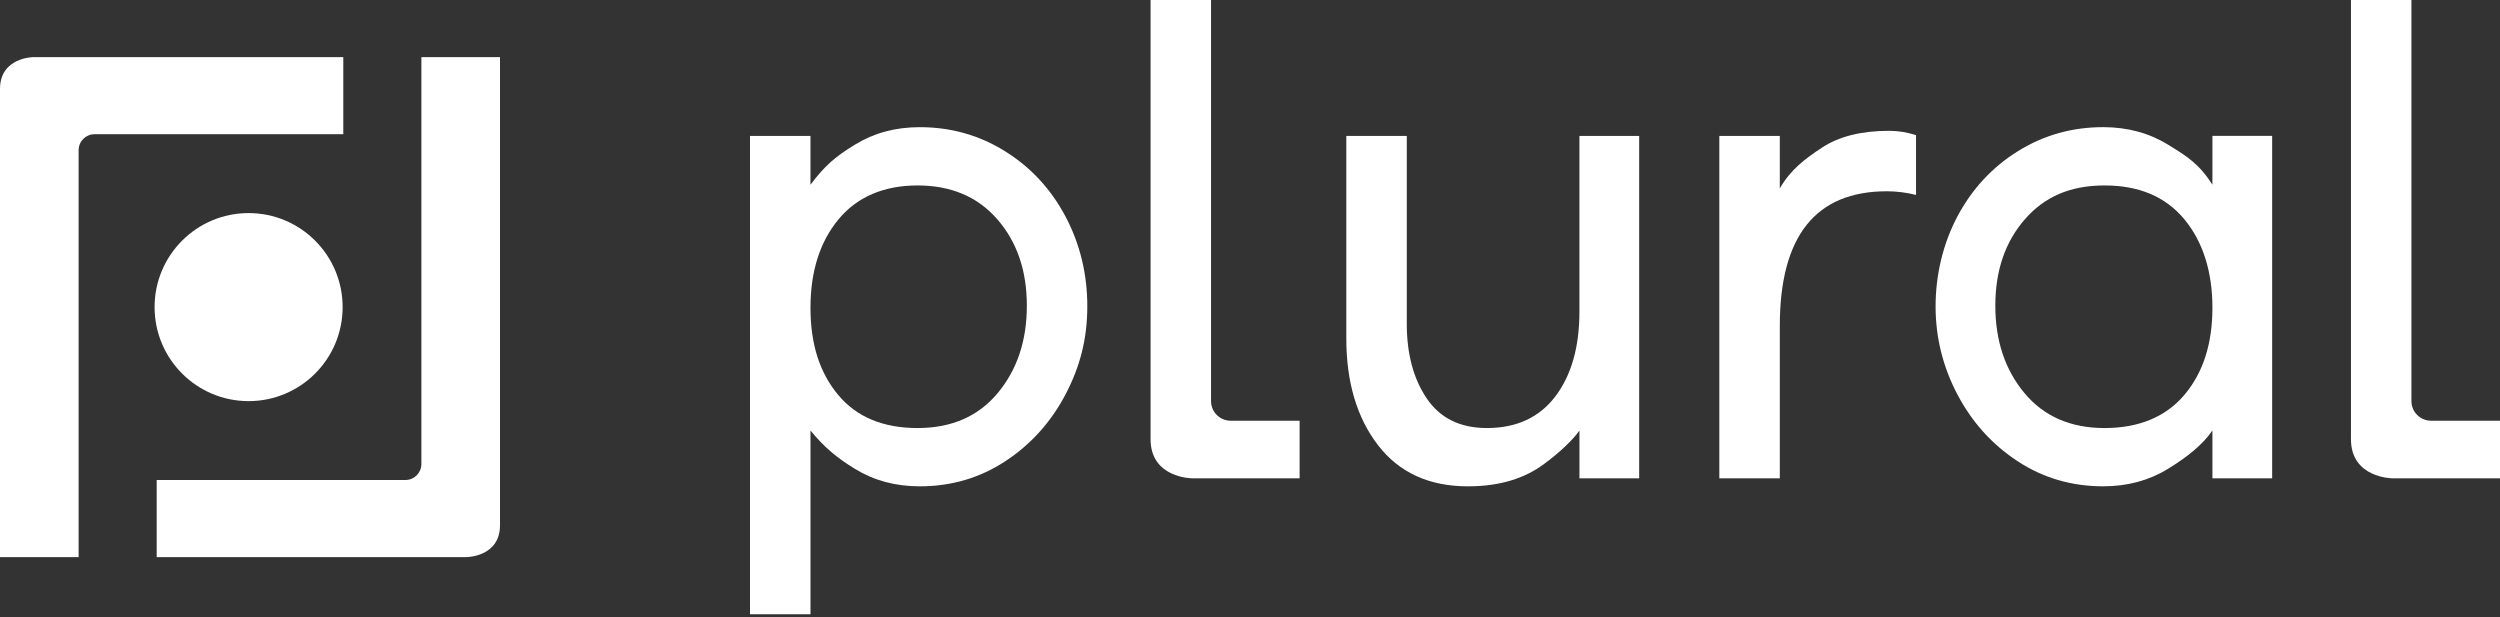
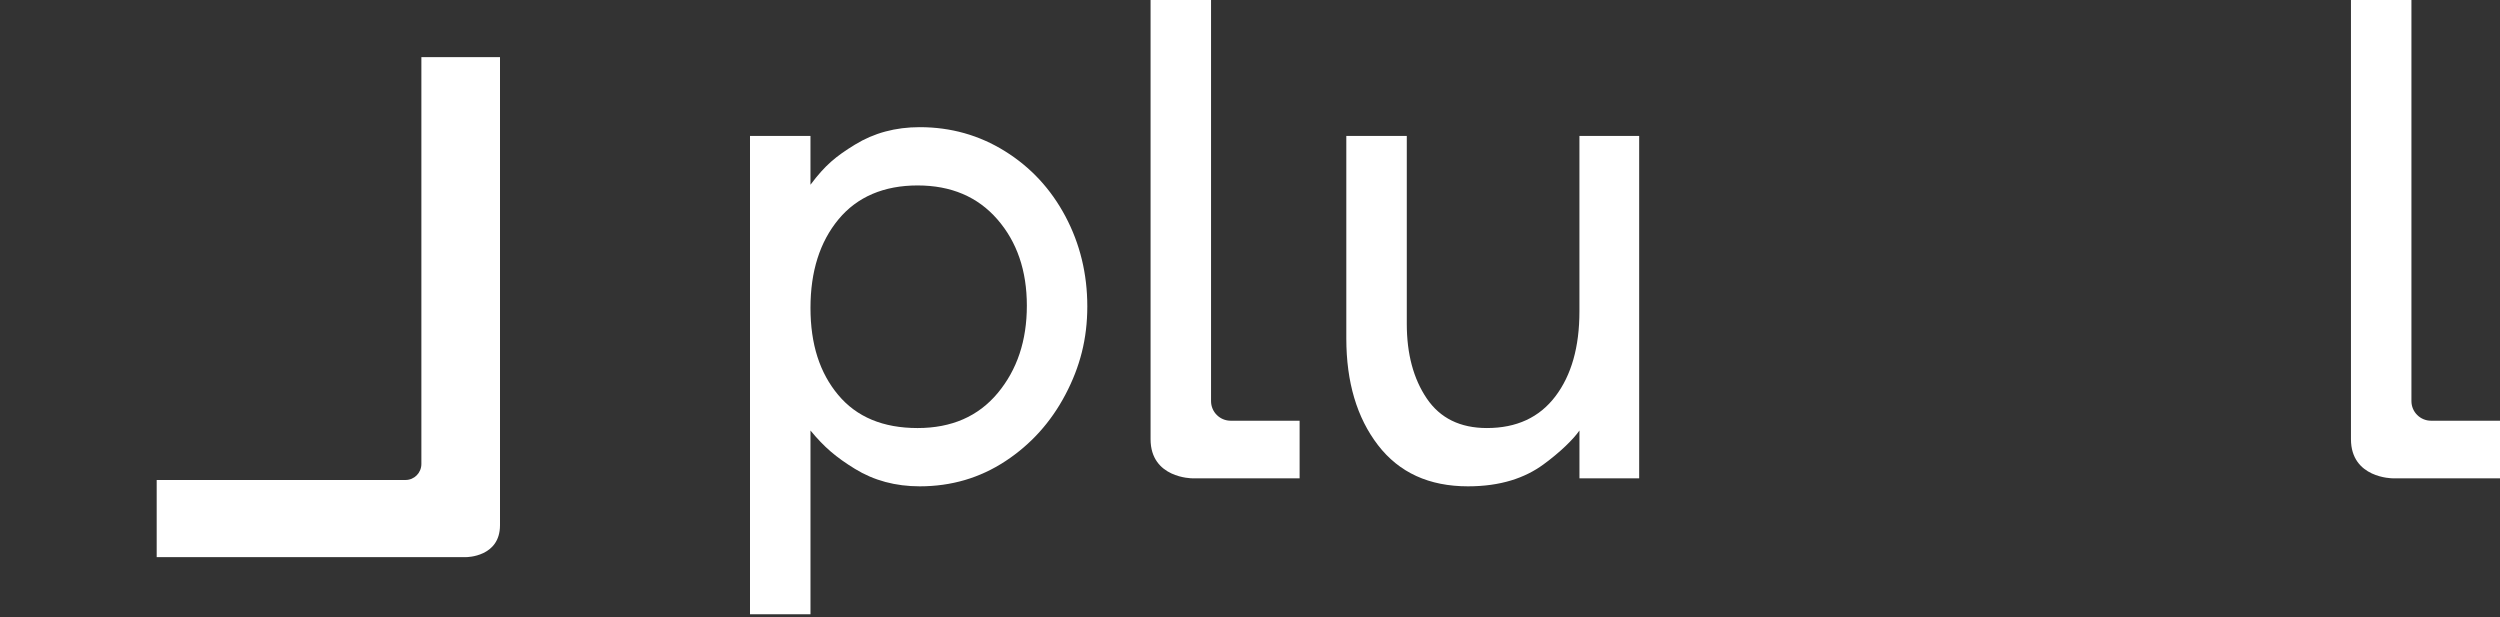
<svg xmlns="http://www.w3.org/2000/svg" fill="none" height="79" viewBox="0 0 320 79" width="320">
  <rect x="0" y="0" width="320" height="79" fill="#333333" stroke="none" />
  <g fill="#fff">
-     <path d="m31.822 51.344c6.647 0 12.035-5.388 12.035-12.035 0-6.647-5.388-12.035-12.035-12.035-6.647 0-12.035 5.388-12.035 12.035 0 6.647 5.388 12.035 12.035 12.035z" />
    <path d="m20.056 71.308v-9.87h31.854c1.119 0 2.027-.918 2.027-2.049v-52.079h10.063v59.917c0 4.083-4.303 4.083-4.303 4.083h-39.641z" />
-     <path d="m43.942 7.311v9.87h-31.852c-1.119 0-2.027.918-2.027 2.049v52.079h-10.063v-59.915c0-4.083 4.303-4.083 4.303-4.083z" />
    <path d="m96 78.621v-61.224h7.74v6.25c1.895-2.53 3.264-3.64 5.689-5.131 2.424-1.492 5.189-2.239 8.298-2.239 3.978 0 7.615 1.025 10.911 3.077 3.294 2.052 5.874 4.835 7.74 8.346 1.864 3.513 2.797 7.352 2.797 11.517s-.933 7.74-2.797 11.283c-1.865 3.543-4.429 6.388-7.693 8.532-3.264 2.145-6.916 3.218-10.956 3.218-3.109 0-5.874-.746-8.299-2.237-2.424-1.492-3.925-2.767-5.688-4.907v23.517h-7.74zm21.448-23.831c4.35 0 7.771-1.492 10.258-4.476 2.486-2.985 3.731-6.713 3.731-11.19s-1.259-8.159-3.777-11.05c-2.518-2.891-5.922-4.337-10.21-4.337-4.289 0-7.725 1.446-10.119 4.337-2.394 2.891-3.589 6.668-3.589 11.329s1.18 8.316 3.543 11.144c2.361 2.83 5.75 4.243 10.165 4.243z" />
    <path d="m209.817 61.224h-7.647v-6.12c-.77 1.113-2.455 2.77-4.616 4.349-2.372 1.734-5.487 2.797-9.652 2.797-4.975 0-8.812-1.756-11.516-5.268-2.704-3.511-4.058-8.067-4.058-13.662v-25.924h7.741v24.058c0 3.855.854 7.04 2.564 9.559 1.709 2.518 4.273 3.776 7.692 3.776 3.792 0 6.714-1.352 8.765-4.057 2.052-2.704 3.077-6.325 3.077-10.864v-22.471h7.647v43.827z" />
-     <path d="m220.074 61.224v-43.827h7.74v6.717c1.408-2.428 3.231-3.793 5.409-5.225 2.176-1.429 5.035-2.145 8.579-2.145 1.18 0 2.331.187 3.45.56v7.646c-1.245-.31-2.488-.467-3.729-.467-9.138 0-13.708 5.751-13.708 17.251v19.49h-7.74z" />
-     <path d="m283.19 61.224v-6.12c-1.281 1.86-3.264 3.416-5.689 4.907-2.424 1.492-5.191 2.237-8.298 2.237-4.042 0-7.693-1.073-10.958-3.218-3.264-2.145-5.828-4.989-7.693-8.532-1.864-3.543-2.797-7.304-2.797-11.283s.933-8.004 2.797-11.517c1.866-3.511 4.444-6.295 7.74-8.346 3.295-2.052 6.932-3.077 10.911-3.077 3.107 0 5.874.746 8.298 2.239 2.425 1.492 3.943 2.406 5.689 5.131v-6.25h7.646v43.828zm-3.589-10.677c2.392-2.828 3.589-6.542 3.589-11.144s-1.199-8.44-3.589-11.329c-2.394-2.891-5.798-4.337-10.211-4.337s-7.693 1.446-10.212 4.337c-2.518 2.891-3.777 6.574-3.777 11.05s1.243 8.207 3.731 11.19c2.486 2.985 5.904 4.476 10.258 4.476 4.353 0 7.817-1.413 10.211-4.243z" />
    <path d="m166.35 53.854v7.37h-13.742s-5.335 0-5.335-5.007v-56.217h7.74v51.34c0 1.387 1.125 2.512 2.512 2.512h8.825z" />
    <path d="m320 53.854v7.37h-13.742s-5.335 0-5.335-5.007v-56.217h7.74v51.34c0 1.387 1.125 2.512 2.512 2.512h8.825z" />
  </g>
</svg>